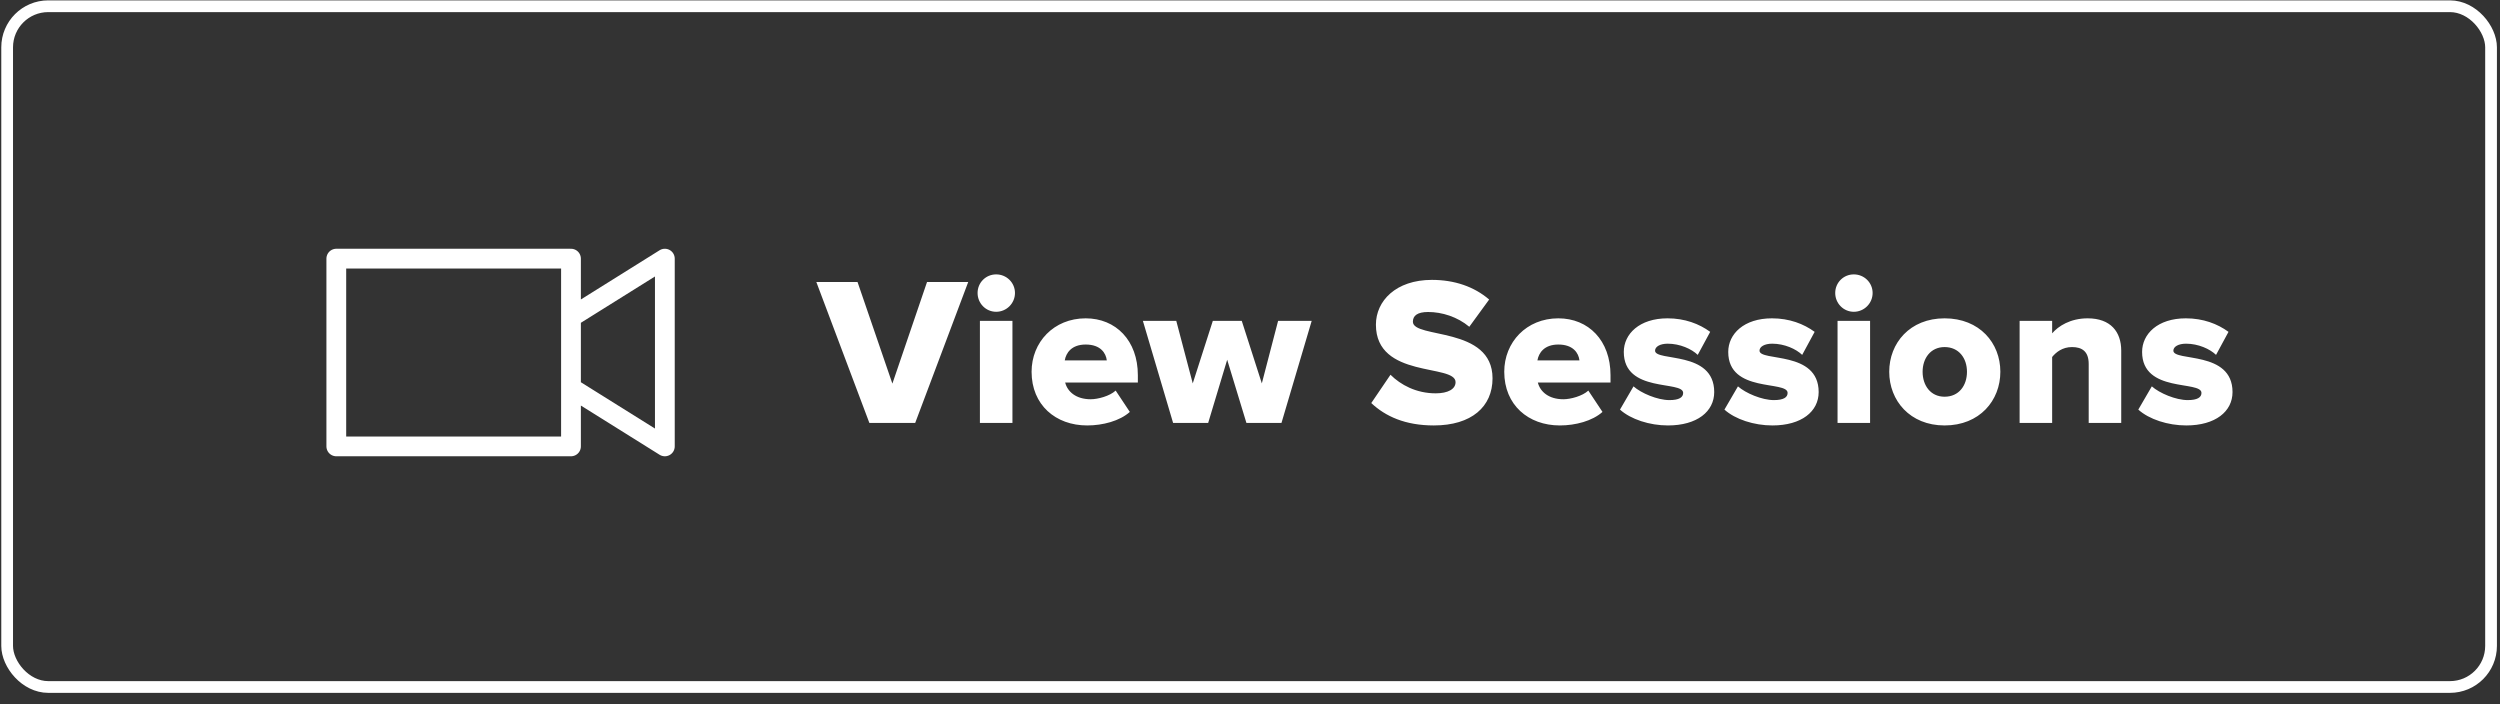
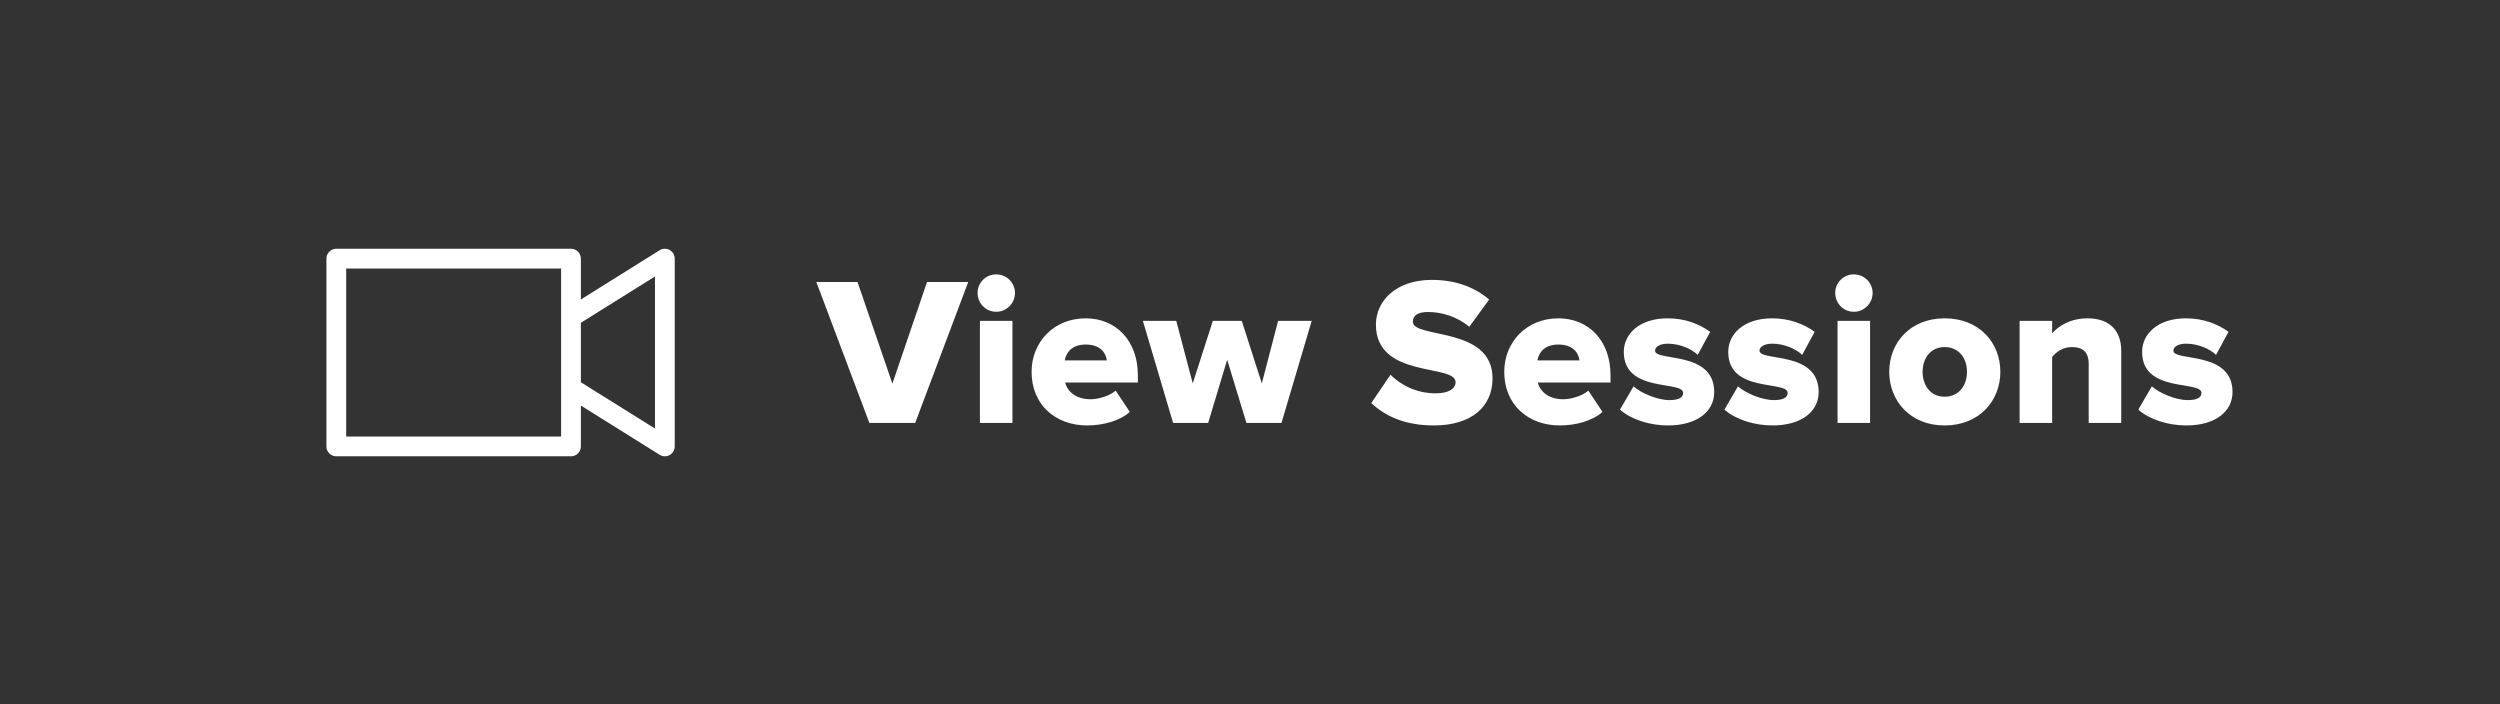
<svg xmlns="http://www.w3.org/2000/svg" width="213" height="60" viewBox="0 0 213 60" fill="none">
  <rect x="0" y="0" width="213" height="60" fill="#333333" stroke="none" />
-   <rect x="0.609" y="0.532" width="211.629" height="58" rx="3.5" stroke="white" />
  <path d="M77.975 36.032L82.493 24.026H78.983L76.031 32.684L73.061 24.026H69.551L74.069 36.032H77.975ZM84.874 26.564C85.756 26.564 86.476 25.844 86.476 24.962C86.476 24.08 85.756 23.378 84.874 23.378C83.992 23.378 83.29 24.08 83.29 24.962C83.29 25.844 83.992 26.564 84.874 26.564ZM86.26 36.032V27.338H83.488V36.032H86.26ZM92.625 36.248C93.957 36.248 95.397 35.87 96.261 35.096L95.055 33.278C94.551 33.746 93.543 34.016 92.931 34.016C91.671 34.016 90.951 33.368 90.753 32.594H96.945V31.964C96.945 29.012 95.073 27.122 92.499 27.122C89.781 27.122 87.891 29.156 87.891 31.676C87.891 34.502 89.943 36.248 92.625 36.248ZM94.299 30.704H90.717C90.825 30.074 91.293 29.354 92.499 29.354C93.777 29.354 94.227 30.092 94.299 30.704ZM109.182 36.032L111.756 27.338H108.894L107.508 32.666L105.798 27.338H103.332L101.622 32.666L100.218 27.338H97.374L99.948 36.032H102.936L104.556 30.65L106.194 36.032H109.182ZM122.16 36.248C125.382 36.248 127.164 34.646 127.164 32.234C127.164 27.77 120.378 28.886 120.378 27.41C120.378 26.888 120.774 26.582 121.674 26.582C122.862 26.582 124.176 26.996 125.184 27.842L126.876 25.52C125.598 24.422 123.924 23.846 121.998 23.846C118.92 23.846 117.228 25.646 117.228 27.662C117.228 32.288 124.014 30.974 124.014 32.558C124.014 33.152 123.366 33.512 122.322 33.512C120.666 33.512 119.334 32.792 118.47 31.928L116.832 34.34C118.038 35.474 119.73 36.248 122.16 36.248ZM132.896 36.248C134.228 36.248 135.668 35.87 136.532 35.096L135.326 33.278C134.822 33.746 133.814 34.016 133.202 34.016C131.942 34.016 131.222 33.368 131.024 32.594H137.216V31.964C137.216 29.012 135.344 27.122 132.77 27.122C130.052 27.122 128.162 29.156 128.162 31.676C128.162 34.502 130.214 36.248 132.896 36.248ZM134.57 30.704H130.988C131.096 30.074 131.564 29.354 132.77 29.354C134.048 29.354 134.498 30.092 134.57 30.704ZM142.109 36.248C144.593 36.248 146.051 35.06 146.051 33.404C146.051 29.84 141.011 30.83 141.011 29.876C141.011 29.534 141.443 29.282 142.091 29.282C143.135 29.282 144.125 29.732 144.647 30.236L145.709 28.274C144.773 27.59 143.549 27.122 142.073 27.122C139.679 27.122 138.347 28.454 138.347 29.984C138.347 33.512 143.405 32.396 143.405 33.476C143.405 33.854 143.063 34.088 142.235 34.088C141.209 34.088 139.823 33.494 139.175 32.918L138.023 34.898C138.941 35.726 140.543 36.248 142.109 36.248ZM151.008 36.248C153.492 36.248 154.95 35.06 154.95 33.404C154.95 29.84 149.91 30.83 149.91 29.876C149.91 29.534 150.342 29.282 150.99 29.282C152.034 29.282 153.024 29.732 153.546 30.236L154.608 28.274C153.672 27.59 152.448 27.122 150.972 27.122C148.578 27.122 147.246 28.454 147.246 29.984C147.246 33.512 152.304 32.396 152.304 33.476C152.304 33.854 151.962 34.088 151.134 34.088C150.108 34.088 148.722 33.494 148.074 32.918L146.922 34.898C147.84 35.726 149.442 36.248 151.008 36.248ZM157.945 26.564C158.827 26.564 159.547 25.844 159.547 24.962C159.547 24.08 158.827 23.378 157.945 23.378C157.063 23.378 156.361 24.08 156.361 24.962C156.361 25.844 157.063 26.564 157.945 26.564ZM159.331 36.032V27.338H156.559V36.032H159.331ZM165.678 36.248C168.666 36.248 170.43 34.124 170.43 31.676C170.43 29.228 168.666 27.122 165.678 27.122C162.726 27.122 160.962 29.228 160.962 31.676C160.962 34.124 162.726 36.248 165.678 36.248ZM165.678 33.8C164.49 33.8 163.806 32.846 163.806 31.676C163.806 30.524 164.49 29.57 165.678 29.57C166.902 29.57 167.586 30.524 167.586 31.676C167.586 32.846 166.902 33.8 165.678 33.8ZM180.729 36.032V29.876C180.729 28.274 179.829 27.122 177.867 27.122C176.391 27.122 175.365 27.788 174.843 28.4V27.338H172.071V36.032H174.843V30.416C175.167 30.02 175.707 29.57 176.535 29.57C177.399 29.57 177.957 29.948 177.957 31.01V36.032H180.729ZM186.269 36.248C188.753 36.248 190.211 35.06 190.211 33.404C190.211 29.84 185.171 30.83 185.171 29.876C185.171 29.534 185.603 29.282 186.251 29.282C187.295 29.282 188.285 29.732 188.807 30.236L189.869 28.274C188.933 27.59 187.709 27.122 186.233 27.122C183.839 27.122 182.507 28.454 182.507 29.984C182.507 33.512 187.565 32.396 187.565 33.476C187.565 33.854 187.223 34.088 186.395 34.088C185.369 34.088 183.983 33.494 183.335 32.918L182.183 34.898C183.101 35.726 184.703 36.248 186.269 36.248Z" fill="white" />
  <path d="M48.648 27.035L56.645 22.036V38.032L48.648 33.033V27.035ZM28.653 22.036V38.032H48.648V22.036H28.653Z" stroke="white" stroke-width="1.685" stroke-linecap="round" stroke-linejoin="round" />
</svg>